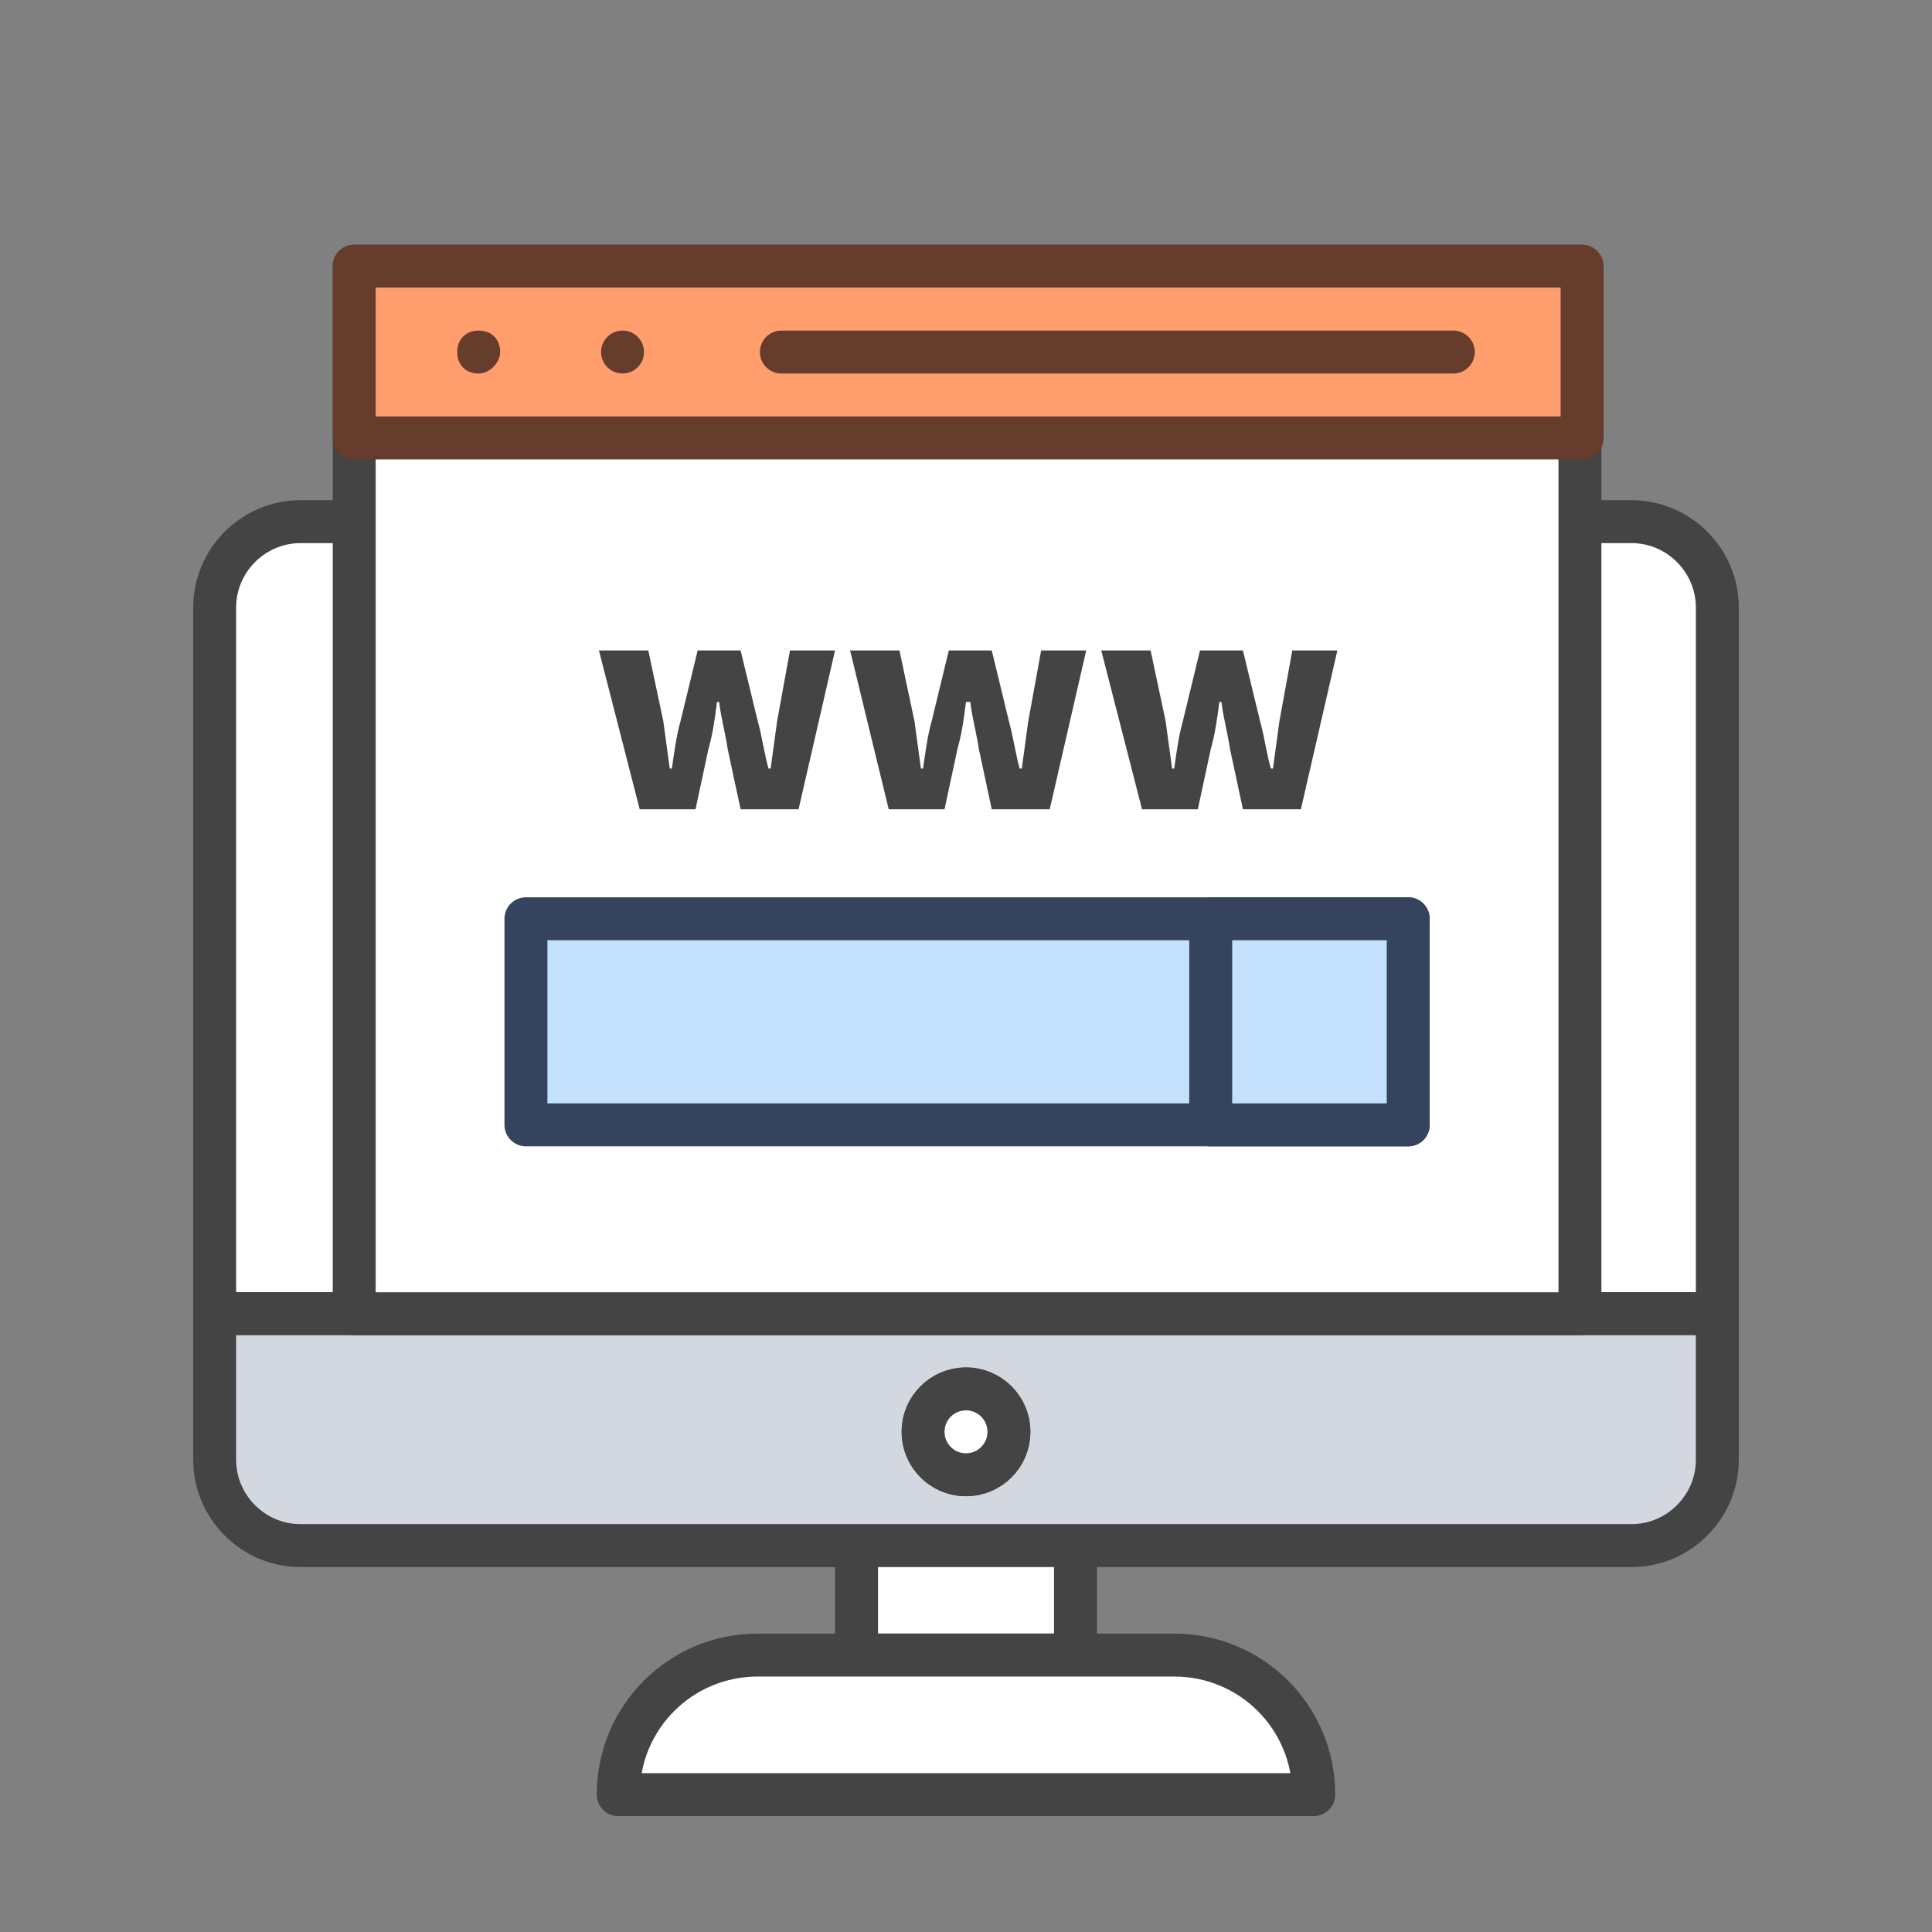
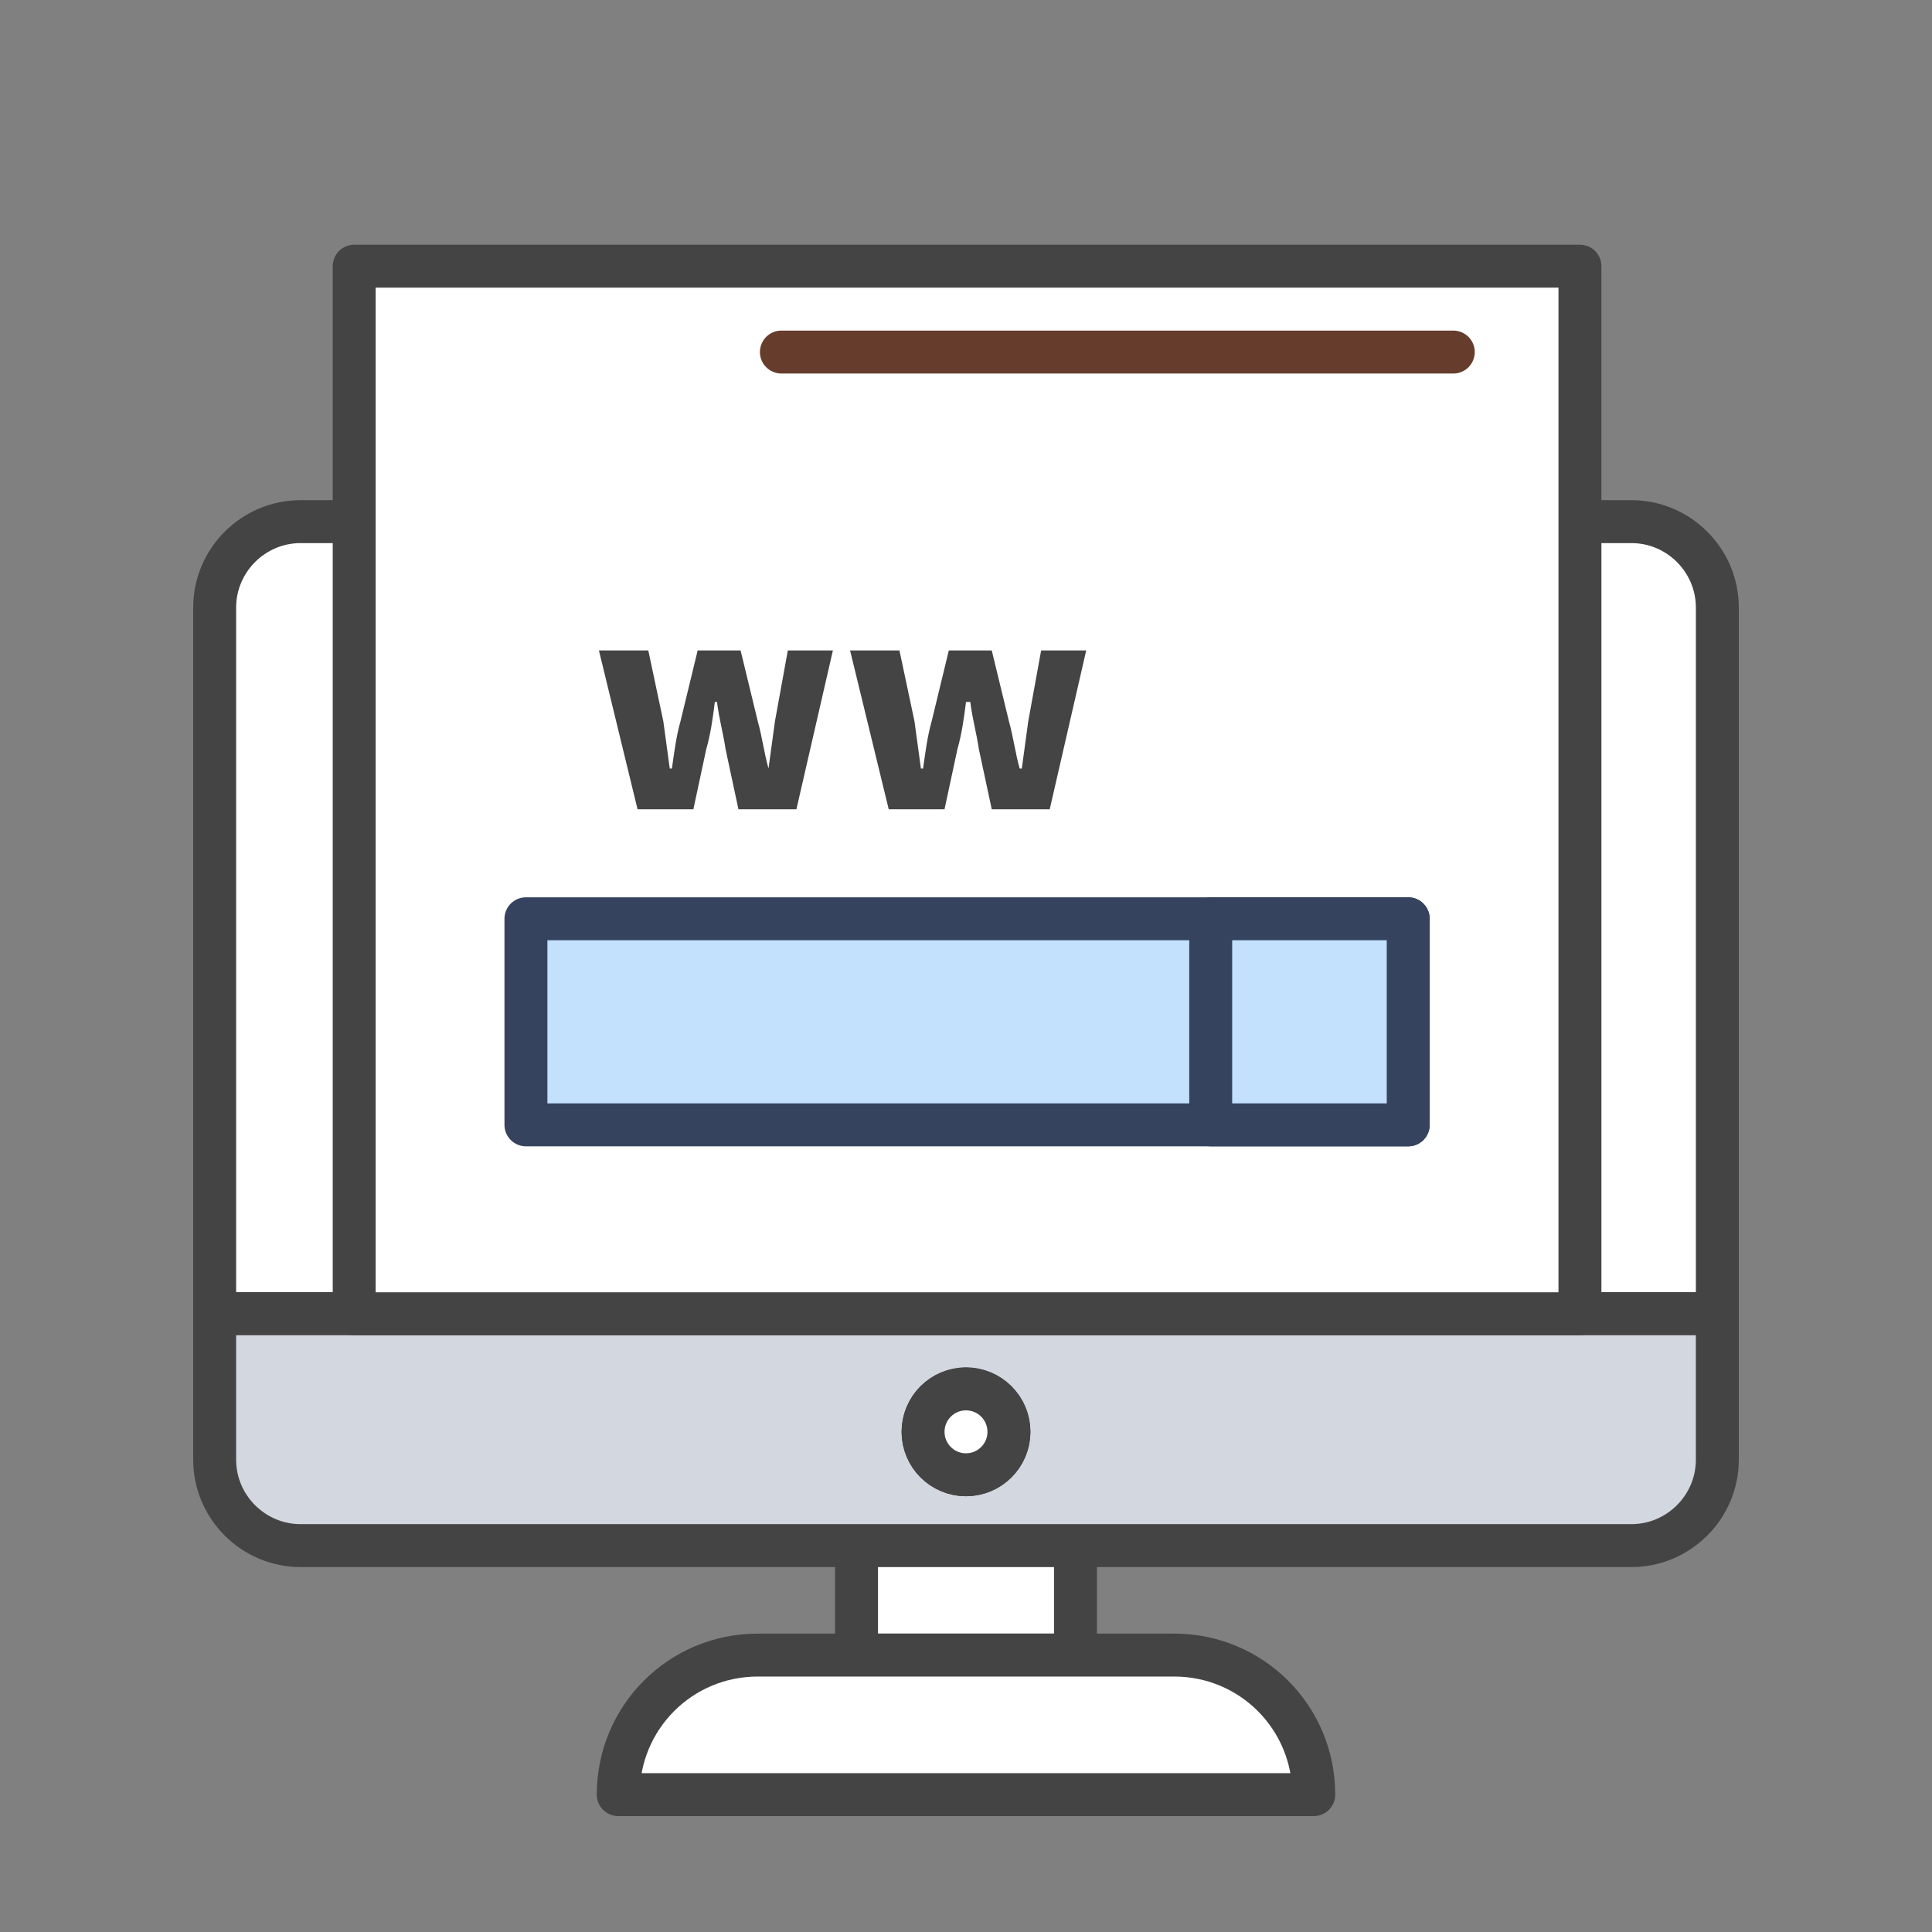
<svg xmlns="http://www.w3.org/2000/svg" version="1.1" id="레이어_1" x="0px" y="0px" viewBox="0 0 90 90" style="enable-background:new 0 0 90 90;" xml:space="preserve">
  <rect x="0" y="0" width="90" height="90" fill="#808080" stroke="none" />
  <style type="text/css">
	.st0{fill:#FFFFFF;stroke:#444444;stroke-width:2;stroke-linecap:round;stroke-linejoin:round;stroke-miterlimit:10;}
	.st1{fill:#D3D7DF;stroke:#444444;stroke-width:2;stroke-linecap:round;stroke-linejoin:round;stroke-miterlimit:10;}
	.st2{fill:#FF9D6C;stroke:#663C2D;stroke-width:2;stroke-linecap:round;stroke-linejoin:round;stroke-miterlimit:10;}
	.st3{fill:none;stroke:#663C2D;stroke-width:2;stroke-linecap:round;stroke-linejoin:round;stroke-miterlimit:10;}
	.st4{fill:#663C2D;}
	.st5{fill:#C3E0FC;stroke:#36435E;stroke-width:2;stroke-linecap:round;stroke-linejoin:round;stroke-miterlimit:10;}
	.st6{fill:#444444;}
</style>
  <g>
    <g>
      <rect x="39.9" y="71.9" class="st0" width="10.2" height="5.2" />
      <path class="st0" d="M54.7,77.1H35.3c-3.6,0-6.5,2.9-6.5,6.5v0h32.4l0,0v0C61.2,80,58.3,77.1,54.7,77.1z" />
      <path class="st0" d="M80,28.3c0-2.2-1.8-4-4-4H14c-2.2,0-4,1.8-4,4v32.9h70V28.3z" />
      <path class="st1" d="M10,61.2v6.8c0,2.2,1.8,4,4,4H76c2.2,0,4-1.8,4-4v-6.8H10z M45,68.7c-1.1,0-2-0.9-2-2c0-1.1,0.9-2,2-2    s2,0.9,2,2C47,67.8,46.1,68.7,45,68.7z" />
      <circle class="st0" cx="45" cy="66.7" r="2" />
    </g>
    <g>
      <g>
        <rect x="16.5" y="12.4" class="st0" width="57.1" height="48.8" />
        <g>
          <g>
-             <rect x="16.5" y="12.4" class="st2" width="57.2" height="8" />
-           </g>
+             </g>
        </g>
        <g>
          <line class="st3" x1="36.4" y1="16.4" x2="67.7" y2="16.4" />
-           <circle class="st4" cx="29" cy="16.4" r="1" />
-           <path class="st4" d="M22.3,17.4c-0.6,0-1-0.4-1-1c0-0.6,0.4-1,1-1c0.6,0,1,0.4,1,1C23.3,16.9,22.8,17.4,22.3,17.4" />
        </g>
      </g>
      <g>
        <g>
          <g>
            <rect x="24.5" y="42.8" class="st5" width="41.1" height="9.6" />
            <rect x="56.4" y="42.8" class="st5" width="9.2" height="9.6" />
          </g>
        </g>
        <g>
-           <path class="st6" d="M27.9,30.3h2.3l0.7,3.3c0.1,0.7,0.2,1.5,0.3,2.2h0.1c0.1-0.7,0.2-1.5,0.4-2.2l0.8-3.3h2l0.8,3.3      c0.2,0.7,0.3,1.5,0.5,2.2h0.1c0.1-0.7,0.2-1.5,0.3-2.2l0.6-3.3h2.1l-1.7,7.4h-2.7l-0.6-2.8c-0.1-0.7-0.3-1.4-0.4-2.2h-0.1      c-0.1,0.8-0.2,1.5-0.4,2.2l-0.6,2.8h-2.6L27.9,30.3z" />
+           <path class="st6" d="M27.9,30.3h2.3l0.7,3.3c0.1,0.7,0.2,1.5,0.3,2.2h0.1c0.1-0.7,0.2-1.5,0.4-2.2l0.8-3.3h2l0.8,3.3      c0.2,0.7,0.3,1.5,0.5,2.2c0.1-0.7,0.2-1.5,0.3-2.2l0.6-3.3h2.1l-1.7,7.4h-2.7l-0.6-2.8c-0.1-0.7-0.3-1.4-0.4-2.2h-0.1      c-0.1,0.8-0.2,1.5-0.4,2.2l-0.6,2.8h-2.6L27.9,30.3z" />
          <path class="st6" d="M39.6,30.3h2.3l0.7,3.3c0.1,0.7,0.2,1.5,0.3,2.2h0.1c0.1-0.7,0.2-1.5,0.4-2.2l0.8-3.3h2l0.8,3.3      c0.2,0.7,0.3,1.5,0.5,2.2h0.1c0.1-0.7,0.2-1.5,0.3-2.2l0.6-3.3h2.1l-1.7,7.4h-2.7l-0.6-2.8c-0.1-0.7-0.3-1.4-0.4-2.2H45      c-0.1,0.8-0.2,1.5-0.4,2.2l-0.6,2.8h-2.6L39.6,30.3z" />
-           <path class="st6" d="M51.3,30.3h2.3l0.7,3.3c0.1,0.7,0.2,1.5,0.3,2.2h0.1c0.1-0.7,0.2-1.5,0.4-2.2l0.8-3.3h2l0.8,3.3      c0.2,0.7,0.3,1.5,0.5,2.2h0.1c0.1-0.7,0.2-1.5,0.3-2.2l0.6-3.3h2.1l-1.7,7.4h-2.7l-0.6-2.8c-0.1-0.7-0.3-1.4-0.4-2.2h-0.1      c-0.1,0.8-0.2,1.5-0.4,2.2l-0.6,2.8h-2.6L51.3,30.3z" />
        </g>
      </g>
    </g>
  </g>
</svg>